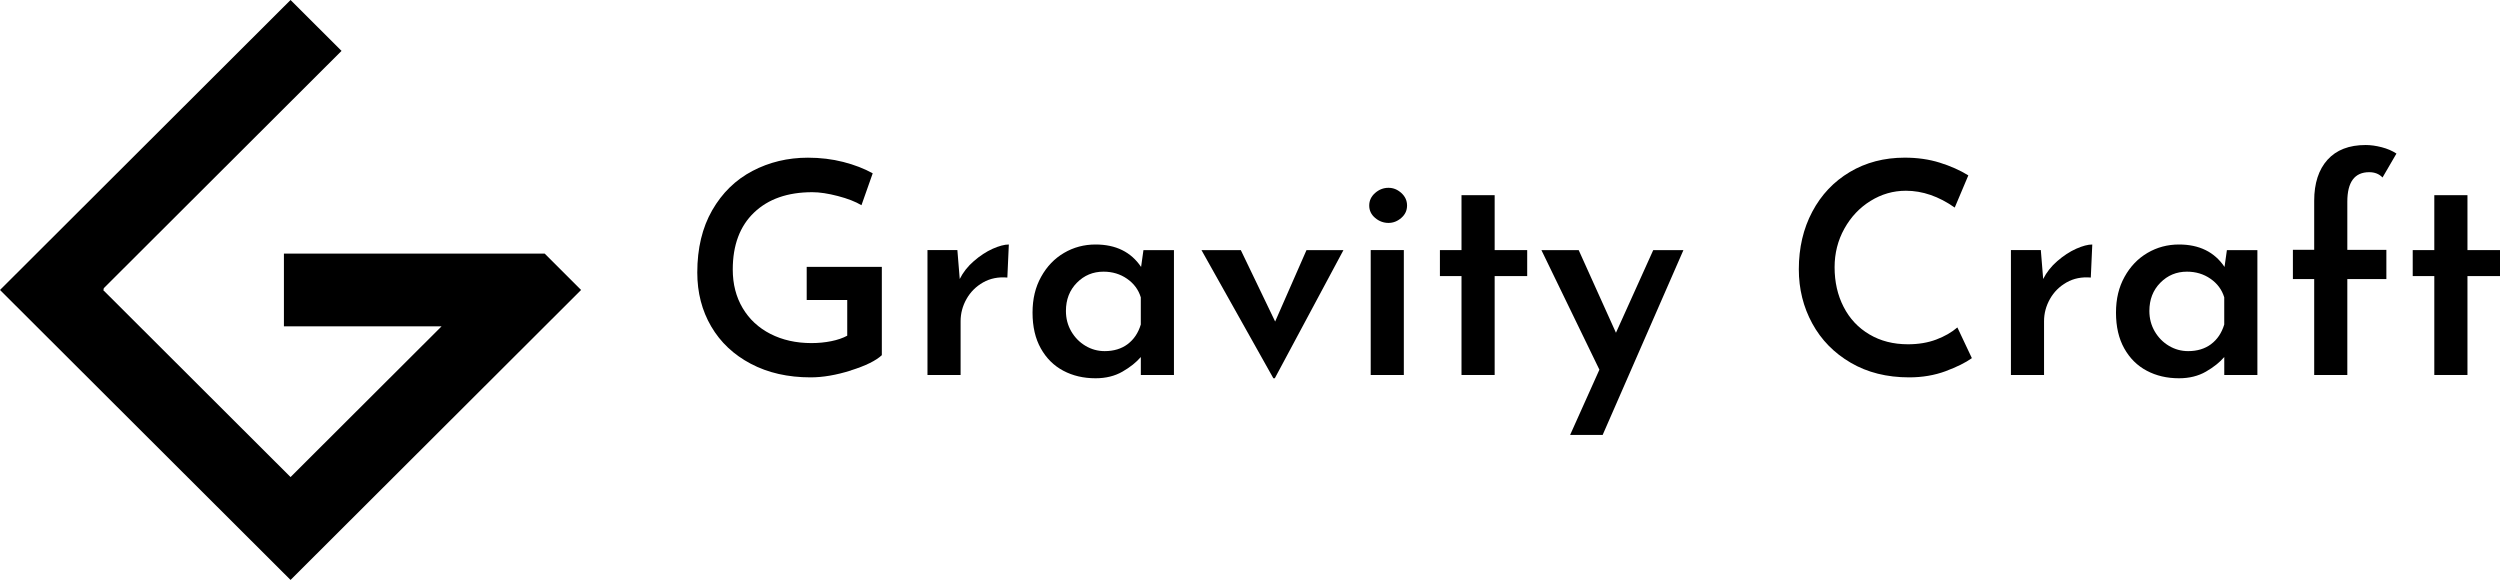
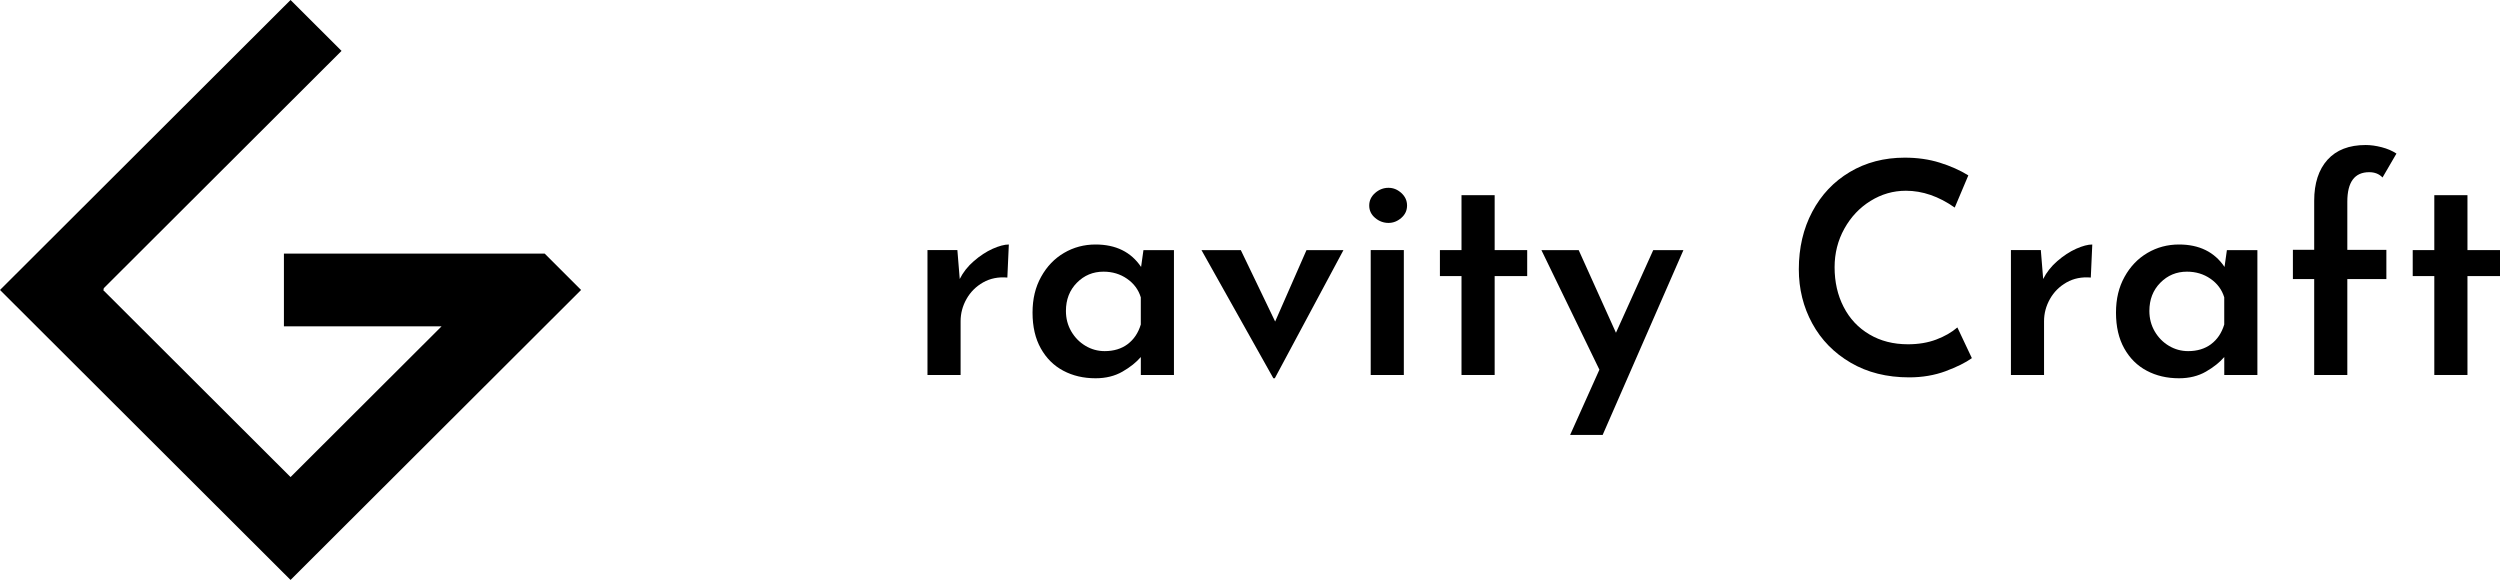
<svg xmlns="http://www.w3.org/2000/svg" width="319" height="74" viewBox="0 0 319 74" fill="none">
  <g clip-path="url(#clip0_49_780)">
    <path d="M69.498 32.356H36.228V41.644H56.341L37.074 60.872L13.154 37L13.276 36.878L13.206 36.808L43.58 6.494L37.074 0L0 37L37.074 74L74.147 37L69.498 32.356Z" fill="black" />
-     <path d="M108.589 47.267C106.713 47.859 104.996 48.152 103.435 48.152C100.54 48.152 98 47.575 95.809 46.42C93.618 45.266 91.931 43.675 90.749 41.655C89.566 39.634 88.973 37.34 88.973 34.776C88.973 31.687 89.607 29.038 90.879 26.825C92.15 24.616 93.859 22.944 96.013 21.815C98.164 20.687 100.525 20.121 103.091 20.121C104.674 20.121 106.179 20.302 107.603 20.665C109.026 21.031 110.276 21.512 111.358 22.115L109.923 26.185C109.167 25.733 108.166 25.341 106.92 25.016C105.675 24.69 104.585 24.524 103.654 24.524C100.507 24.524 98.03 25.389 96.217 27.125C94.404 28.856 93.5 31.284 93.5 34.395C93.5 36.256 93.922 37.892 94.764 39.312C95.606 40.73 96.788 41.832 98.312 42.609C99.836 43.386 101.578 43.778 103.539 43.778C104.422 43.778 105.263 43.697 106.068 43.534C106.872 43.371 107.551 43.138 108.107 42.835V38.276H102.935V34.055H112.522V45.321C111.766 46.024 110.453 46.672 108.578 47.26L108.589 47.267Z" fill="black" />
    <path d="M124.275 33.307C125.053 32.63 125.854 32.109 126.669 31.742C127.489 31.38 128.175 31.198 128.727 31.198L128.538 35.416C127.381 35.316 126.347 35.524 125.442 36.038C124.538 36.552 123.83 37.259 123.329 38.147C122.825 39.039 122.573 39.986 122.573 40.992V47.848H118.346V31.909H122.161L122.462 35.601C122.888 34.747 123.492 33.981 124.275 33.304V33.307Z" fill="black" />
    <path d="M149.796 31.913V47.852H145.57V45.554C144.991 46.231 144.213 46.853 143.23 47.419C142.248 47.985 141.102 48.267 139.793 48.267C138.259 48.267 136.887 47.948 135.678 47.304C134.47 46.664 133.513 45.717 132.809 44.459C132.104 43.205 131.752 41.684 131.752 39.901C131.752 38.117 132.116 36.641 132.846 35.324C133.576 34.003 134.551 32.986 135.771 32.271C136.991 31.554 138.333 31.198 139.79 31.198C142.381 31.198 144.32 32.153 145.603 34.062L145.903 31.916H149.792L149.796 31.913ZM143.886 43.912C144.68 43.32 145.24 42.487 145.566 41.407V37.94C145.266 36.959 144.68 36.171 143.809 35.568C142.941 34.965 141.94 34.665 140.806 34.665C139.471 34.665 138.34 35.135 137.41 36.079C136.479 37.022 136.012 38.221 136.012 39.679C136.012 40.633 136.238 41.499 136.69 42.28C137.143 43.057 137.747 43.675 138.503 44.126C139.26 44.578 140.075 44.803 140.958 44.803C142.114 44.803 143.089 44.507 143.883 43.919L143.886 43.912Z" fill="black" />
    <path d="M171.425 31.913L162.668 48.263H162.479L153.307 31.913H158.327L162.709 41.029L166.709 31.913H171.428H171.425Z" fill="black" />
    <path d="M175.466 24.623C175.97 24.183 176.537 23.965 177.164 23.965C177.79 23.965 178.317 24.183 178.806 24.623C179.295 25.064 179.54 25.596 179.54 26.226C179.54 26.855 179.295 27.38 178.806 27.805C178.313 28.235 177.768 28.445 177.164 28.445C176.559 28.445 175.966 28.235 175.466 27.805C174.962 27.38 174.713 26.851 174.713 26.226C174.713 25.6 174.965 25.064 175.466 24.623ZM179.129 31.912V47.852H174.902V31.912H179.129Z" fill="black" />
    <path d="M190.718 24.905V31.913H194.87V35.228H190.718V47.848H186.488V35.228H183.733V31.913H186.488V24.905H190.718Z" fill="black" />
    <path d="M214.805 31.913L204.498 55.5H200.346L204.083 47.171L196.683 31.913H201.44L206.196 42.461L210.953 31.913H214.801H214.805Z" fill="black" />
    <path d="M248.271 47.36C246.851 47.885 245.294 48.152 243.611 48.152C240.767 48.152 238.28 47.53 236.155 46.287C234.027 45.044 232.392 43.375 231.247 41.277C230.101 39.179 229.53 36.874 229.53 34.362C229.53 31.624 230.101 29.174 231.247 27.014C232.392 24.853 233.99 23.166 236.04 21.945C238.091 20.727 240.426 20.117 243.044 20.117C244.656 20.117 246.147 20.328 247.518 20.757C248.89 21.186 250.102 21.726 251.159 22.378L249.424 26.485C247.385 25.053 245.309 24.339 243.192 24.339C241.579 24.339 240.078 24.771 238.68 25.637C237.282 26.503 236.17 27.683 235.34 29.178C234.509 30.673 234.094 32.312 234.094 34.096C234.094 35.979 234.476 37.67 235.247 39.164C236.014 40.659 237.108 41.828 238.532 42.668C239.952 43.512 241.594 43.93 243.459 43.93C244.793 43.93 245.995 43.73 247.062 43.327C248.134 42.924 249.031 42.409 249.761 41.78L251.611 45.699C250.807 46.276 249.691 46.827 248.271 47.356V47.36Z" fill="black" />
    <path d="M262.522 33.307C263.301 32.63 264.101 32.109 264.917 31.742C265.736 31.38 266.422 31.198 266.975 31.198L266.786 35.416C265.629 35.316 264.594 35.524 263.69 36.038C262.785 36.552 262.077 37.259 261.577 38.147C261.072 39.039 260.82 39.986 260.82 40.992V47.848H256.594V31.909H260.409L260.709 35.601C261.136 34.747 261.74 33.981 262.522 33.304V33.307Z" fill="black" />
    <path d="M288.043 31.913V47.852H283.817V45.554C283.239 46.231 282.46 46.853 281.478 47.419C280.495 47.985 279.35 48.267 278.041 48.267C276.506 48.267 275.134 47.948 273.926 47.304C272.717 46.664 271.761 45.717 271.056 44.459C270.352 43.205 270 41.684 270 39.901C270 38.117 270.363 36.641 271.093 35.324C271.824 34.003 272.799 32.986 274.019 32.271C275.238 31.554 276.58 31.198 278.037 31.198C280.629 31.198 282.568 32.153 283.85 34.062L284.151 31.916H288.04L288.043 31.913ZM282.134 43.912C282.927 43.32 283.487 42.487 283.813 41.407V37.94C283.513 36.959 282.927 36.171 282.056 35.568C281.189 34.965 280.188 34.665 279.053 34.665C277.718 34.665 276.588 35.135 275.657 36.079C274.727 37.022 274.26 38.221 274.26 39.679C274.26 40.633 274.486 41.499 274.938 42.28C275.39 43.057 275.995 43.675 276.751 44.126C277.507 44.578 278.323 44.803 279.205 44.803C280.362 44.803 281.337 44.507 282.13 43.919L282.134 43.912Z" fill="black" />
    <path d="M295.291 35.605H292.574V31.875H295.291V25.622C295.291 23.388 295.859 21.641 296.989 20.387C298.12 19.133 299.744 18.504 301.861 18.504C302.487 18.504 303.17 18.596 303.9 18.785C304.63 18.974 305.257 19.244 305.787 19.595L304.011 22.648C303.581 22.196 303.018 21.971 302.313 21.971C300.448 21.971 299.518 23.225 299.518 25.737V31.879H304.501V35.609H299.518V47.852H295.291V35.609V35.605Z" fill="black" />
    <path d="M314.848 24.905V31.913H319V35.228H314.848V47.848H310.618V35.228H307.863V31.913H310.618V24.905H314.848Z" fill="black" />
  </g>
  <defs>
    <clipPath id="clip0_49_780">
      <rect width="319" height="74" fill="white" />
    </clipPath>
  </defs>
</svg>